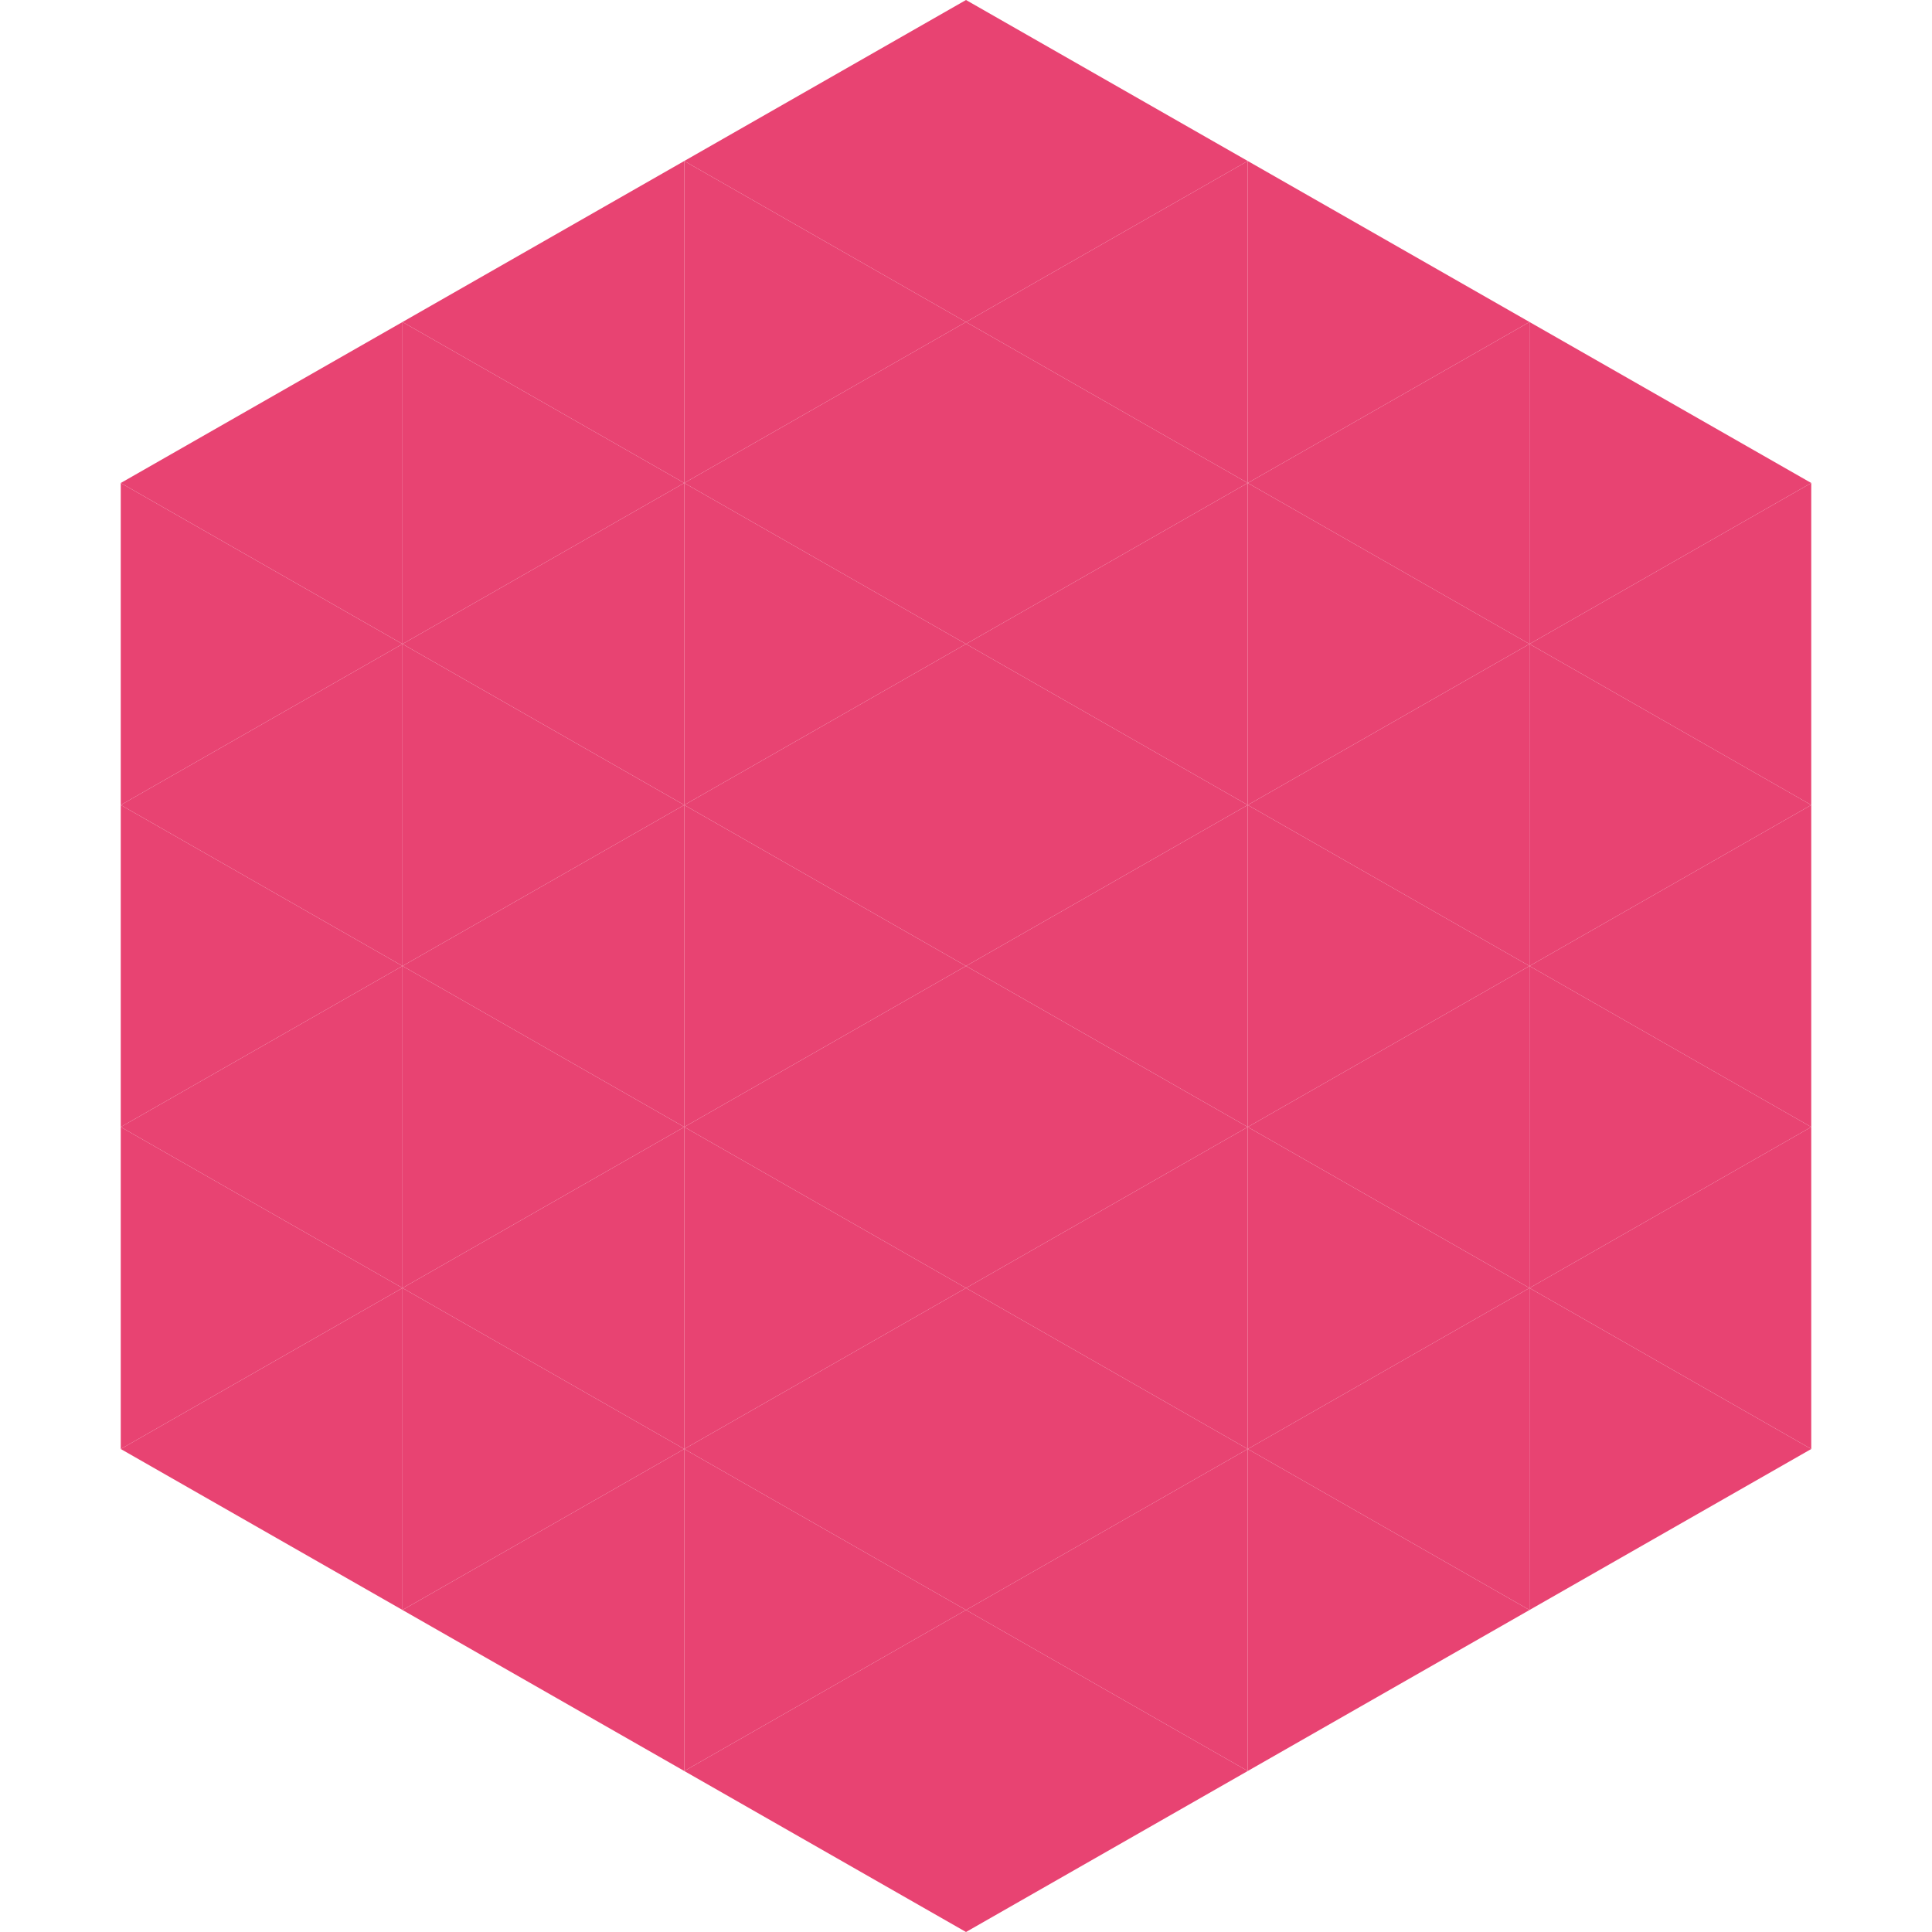
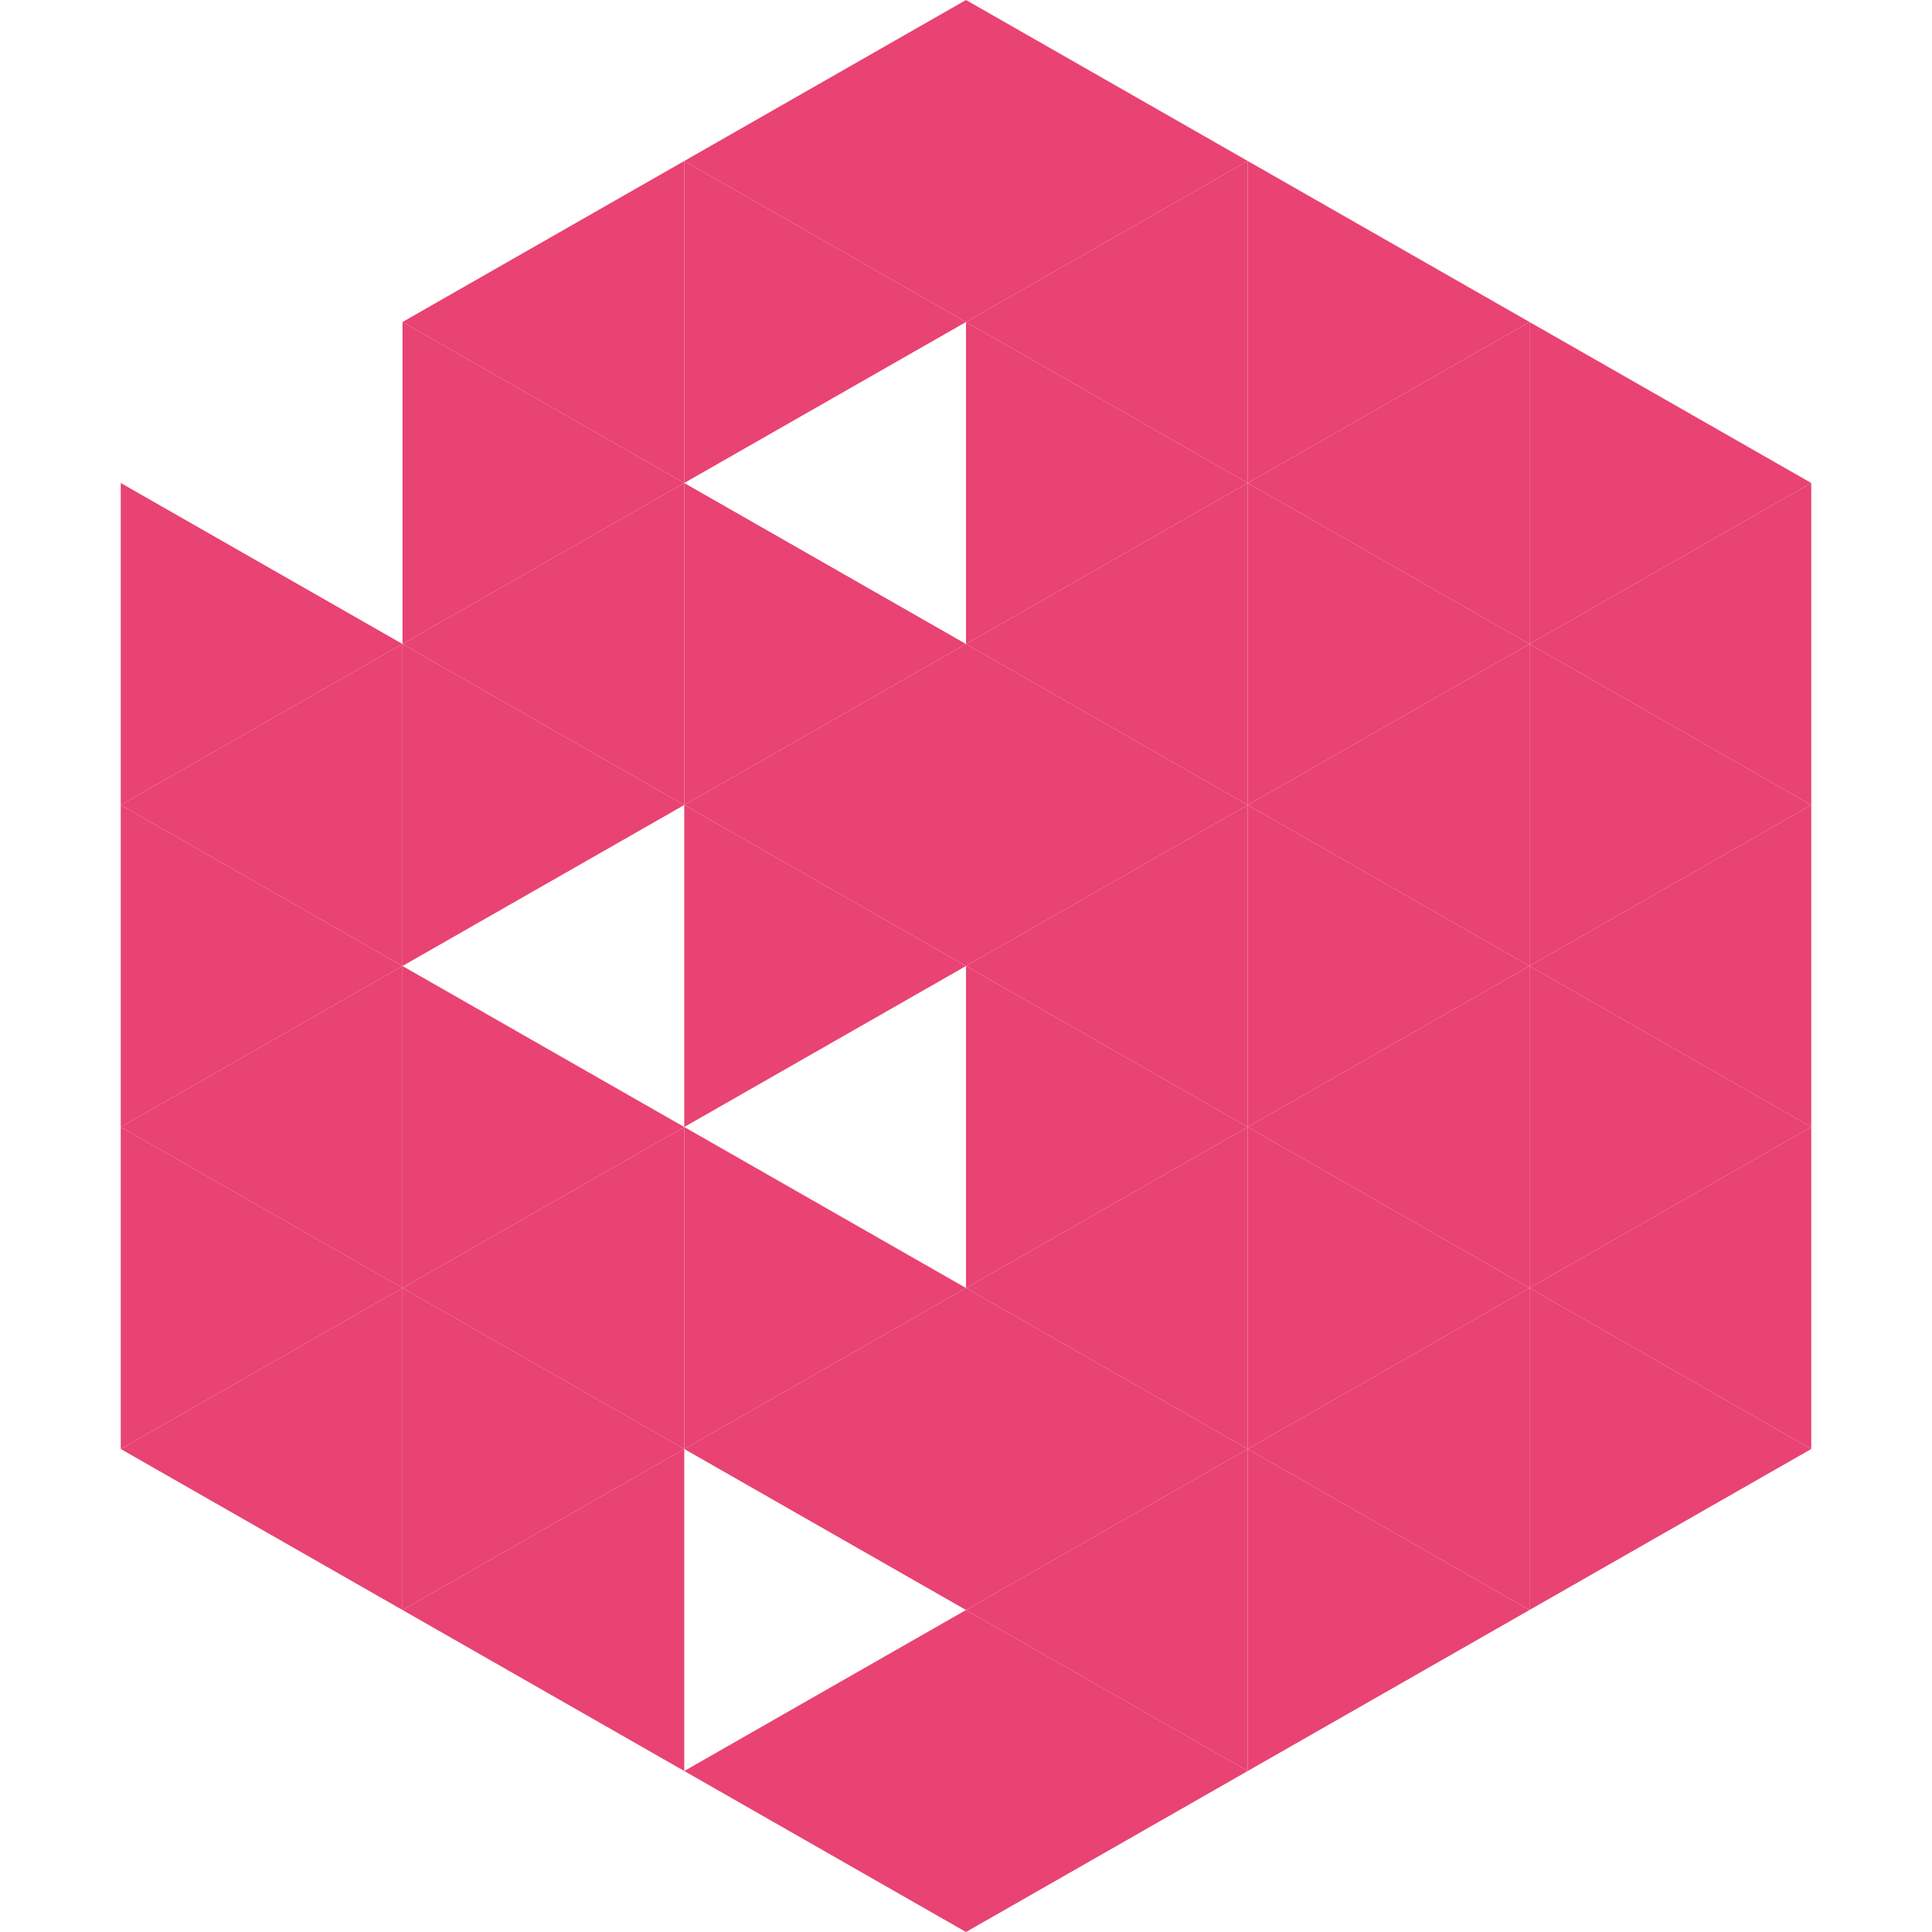
<svg xmlns="http://www.w3.org/2000/svg" width="240" height="240">
-   <polygon points="50,40 15,60 50,80" style="fill:rgb(232,67,114)" />
  <polygon points="190,40 225,60 190,80" style="fill:rgb(232,67,114)" />
  <polygon points="15,60 50,80 15,100" style="fill:rgb(232,67,114)" />
  <polygon points="225,60 190,80 225,100" style="fill:rgb(232,67,114)" />
  <polygon points="50,80 15,100 50,120" style="fill:rgb(232,67,114)" />
  <polygon points="190,80 225,100 190,120" style="fill:rgb(232,67,114)" />
  <polygon points="15,100 50,120 15,140" style="fill:rgb(232,67,114)" />
  <polygon points="225,100 190,120 225,140" style="fill:rgb(232,67,114)" />
  <polygon points="50,120 15,140 50,160" style="fill:rgb(232,67,114)" />
  <polygon points="190,120 225,140 190,160" style="fill:rgb(232,67,114)" />
  <polygon points="15,140 50,160 15,180" style="fill:rgb(232,67,114)" />
  <polygon points="225,140 190,160 225,180" style="fill:rgb(232,67,114)" />
  <polygon points="50,160 15,180 50,200" style="fill:rgb(232,67,114)" />
  <polygon points="190,160 225,180 190,200" style="fill:rgb(232,67,114)" />
  <polygon points="15,180 50,200 15,220" style="fill:rgb(255,255,255); fill-opacity:0" />
  <polygon points="225,180 190,200 225,220" style="fill:rgb(255,255,255); fill-opacity:0" />
  <polygon points="50,0 85,20 50,40" style="fill:rgb(255,255,255); fill-opacity:0" />
  <polygon points="190,0 155,20 190,40" style="fill:rgb(255,255,255); fill-opacity:0" />
  <polygon points="85,20 50,40 85,60" style="fill:rgb(232,67,114)" />
  <polygon points="155,20 190,40 155,60" style="fill:rgb(232,67,114)" />
  <polygon points="50,40 85,60 50,80" style="fill:rgb(232,67,114)" />
  <polygon points="190,40 155,60 190,80" style="fill:rgb(232,67,114)" />
  <polygon points="85,60 50,80 85,100" style="fill:rgb(232,67,114)" />
  <polygon points="155,60 190,80 155,100" style="fill:rgb(232,67,114)" />
  <polygon points="50,80 85,100 50,120" style="fill:rgb(232,67,114)" />
  <polygon points="190,80 155,100 190,120" style="fill:rgb(232,67,114)" />
-   <polygon points="85,100 50,120 85,140" style="fill:rgb(232,67,114)" />
  <polygon points="155,100 190,120 155,140" style="fill:rgb(232,67,114)" />
  <polygon points="50,120 85,140 50,160" style="fill:rgb(232,67,114)" />
  <polygon points="190,120 155,140 190,160" style="fill:rgb(232,67,114)" />
  <polygon points="85,140 50,160 85,180" style="fill:rgb(232,67,114)" />
  <polygon points="155,140 190,160 155,180" style="fill:rgb(232,67,114)" />
  <polygon points="50,160 85,180 50,200" style="fill:rgb(232,67,114)" />
  <polygon points="190,160 155,180 190,200" style="fill:rgb(232,67,114)" />
  <polygon points="85,180 50,200 85,220" style="fill:rgb(232,67,114)" />
  <polygon points="155,180 190,200 155,220" style="fill:rgb(232,67,114)" />
  <polygon points="120,0 85,20 120,40" style="fill:rgb(232,67,114)" />
  <polygon points="120,0 155,20 120,40" style="fill:rgb(232,67,114)" />
  <polygon points="85,20 120,40 85,60" style="fill:rgb(232,67,114)" />
  <polygon points="155,20 120,40 155,60" style="fill:rgb(232,67,114)" />
-   <polygon points="120,40 85,60 120,80" style="fill:rgb(232,67,114)" />
  <polygon points="120,40 155,60 120,80" style="fill:rgb(232,67,114)" />
  <polygon points="85,60 120,80 85,100" style="fill:rgb(232,67,114)" />
  <polygon points="155,60 120,80 155,100" style="fill:rgb(232,67,114)" />
  <polygon points="120,80 85,100 120,120" style="fill:rgb(232,67,114)" />
  <polygon points="120,80 155,100 120,120" style="fill:rgb(232,67,114)" />
  <polygon points="85,100 120,120 85,140" style="fill:rgb(232,67,114)" />
  <polygon points="155,100 120,120 155,140" style="fill:rgb(232,67,114)" />
-   <polygon points="120,120 85,140 120,160" style="fill:rgb(232,67,114)" />
  <polygon points="120,120 155,140 120,160" style="fill:rgb(232,67,114)" />
  <polygon points="85,140 120,160 85,180" style="fill:rgb(232,67,114)" />
  <polygon points="155,140 120,160 155,180" style="fill:rgb(232,67,114)" />
  <polygon points="120,160 85,180 120,200" style="fill:rgb(232,67,114)" />
  <polygon points="120,160 155,180 120,200" style="fill:rgb(232,67,114)" />
-   <polygon points="85,180 120,200 85,220" style="fill:rgb(232,67,114)" />
  <polygon points="155,180 120,200 155,220" style="fill:rgb(232,67,114)" />
  <polygon points="120,200 85,220 120,240" style="fill:rgb(232,67,114)" />
  <polygon points="120,200 155,220 120,240" style="fill:rgb(232,67,114)" />
  <polygon points="85,220 120,240 85,260" style="fill:rgb(255,255,255); fill-opacity:0" />
  <polygon points="155,220 120,240 155,260" style="fill:rgb(255,255,255); fill-opacity:0" />
</svg>